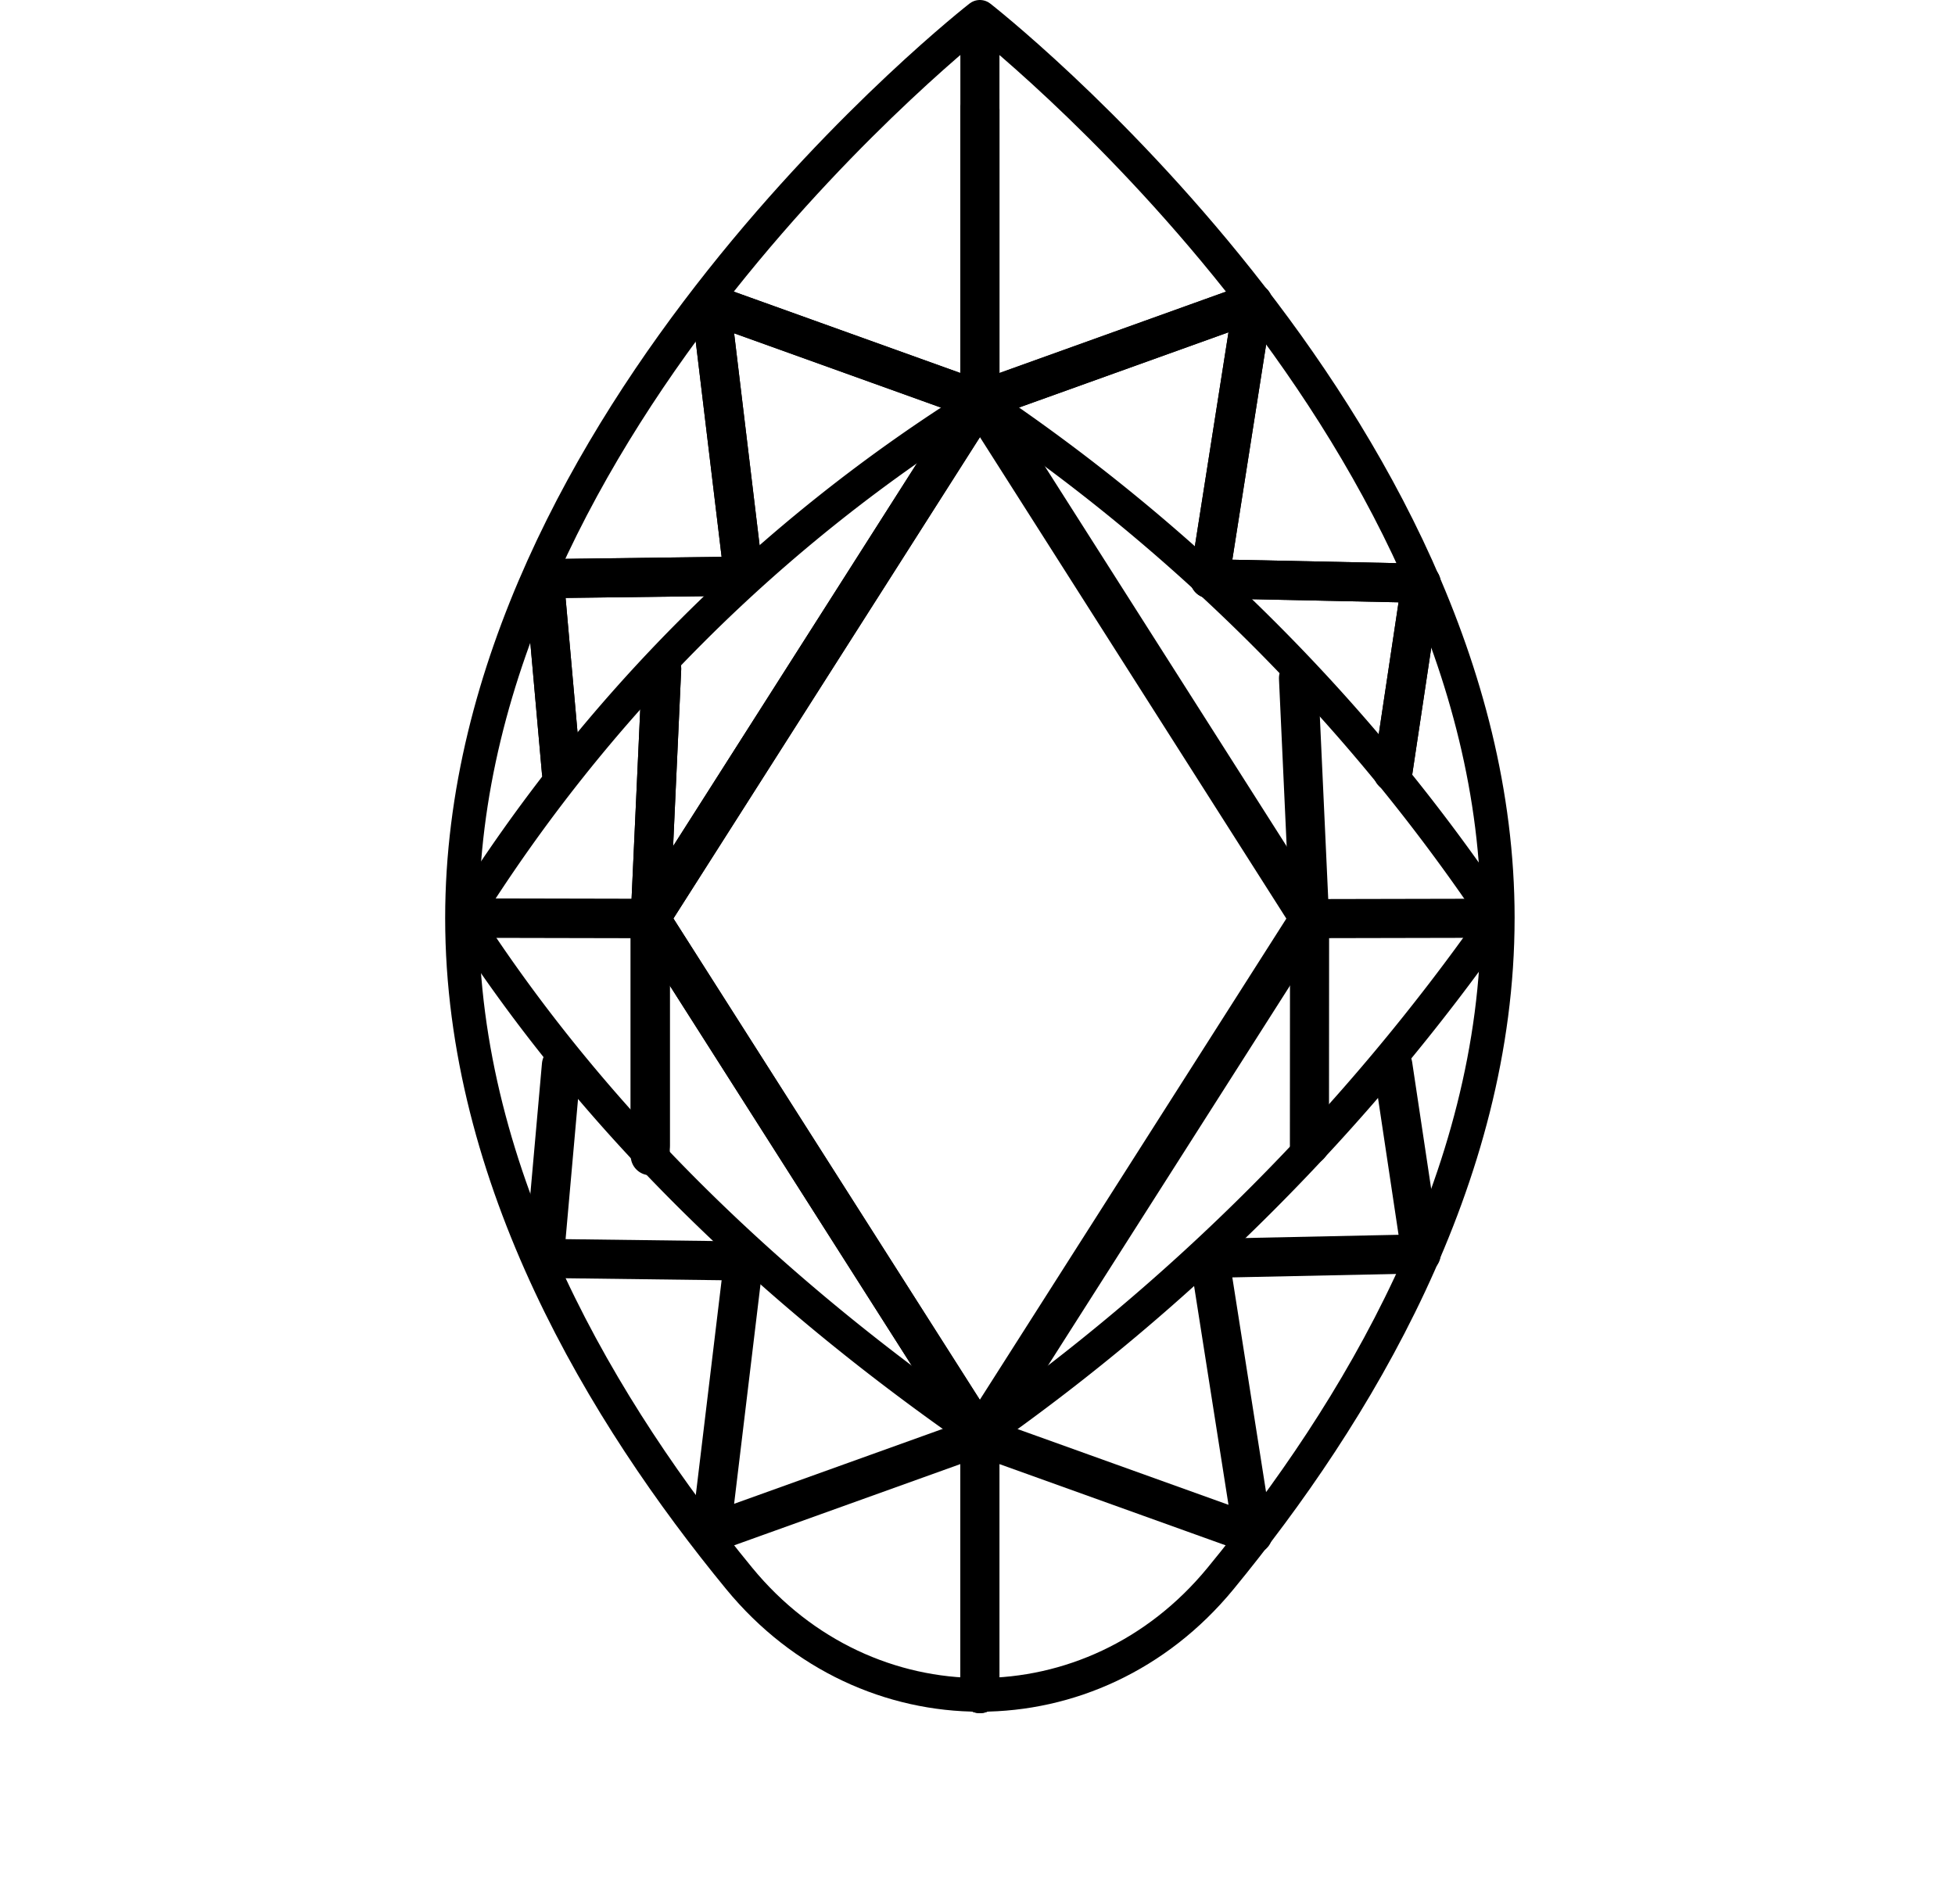
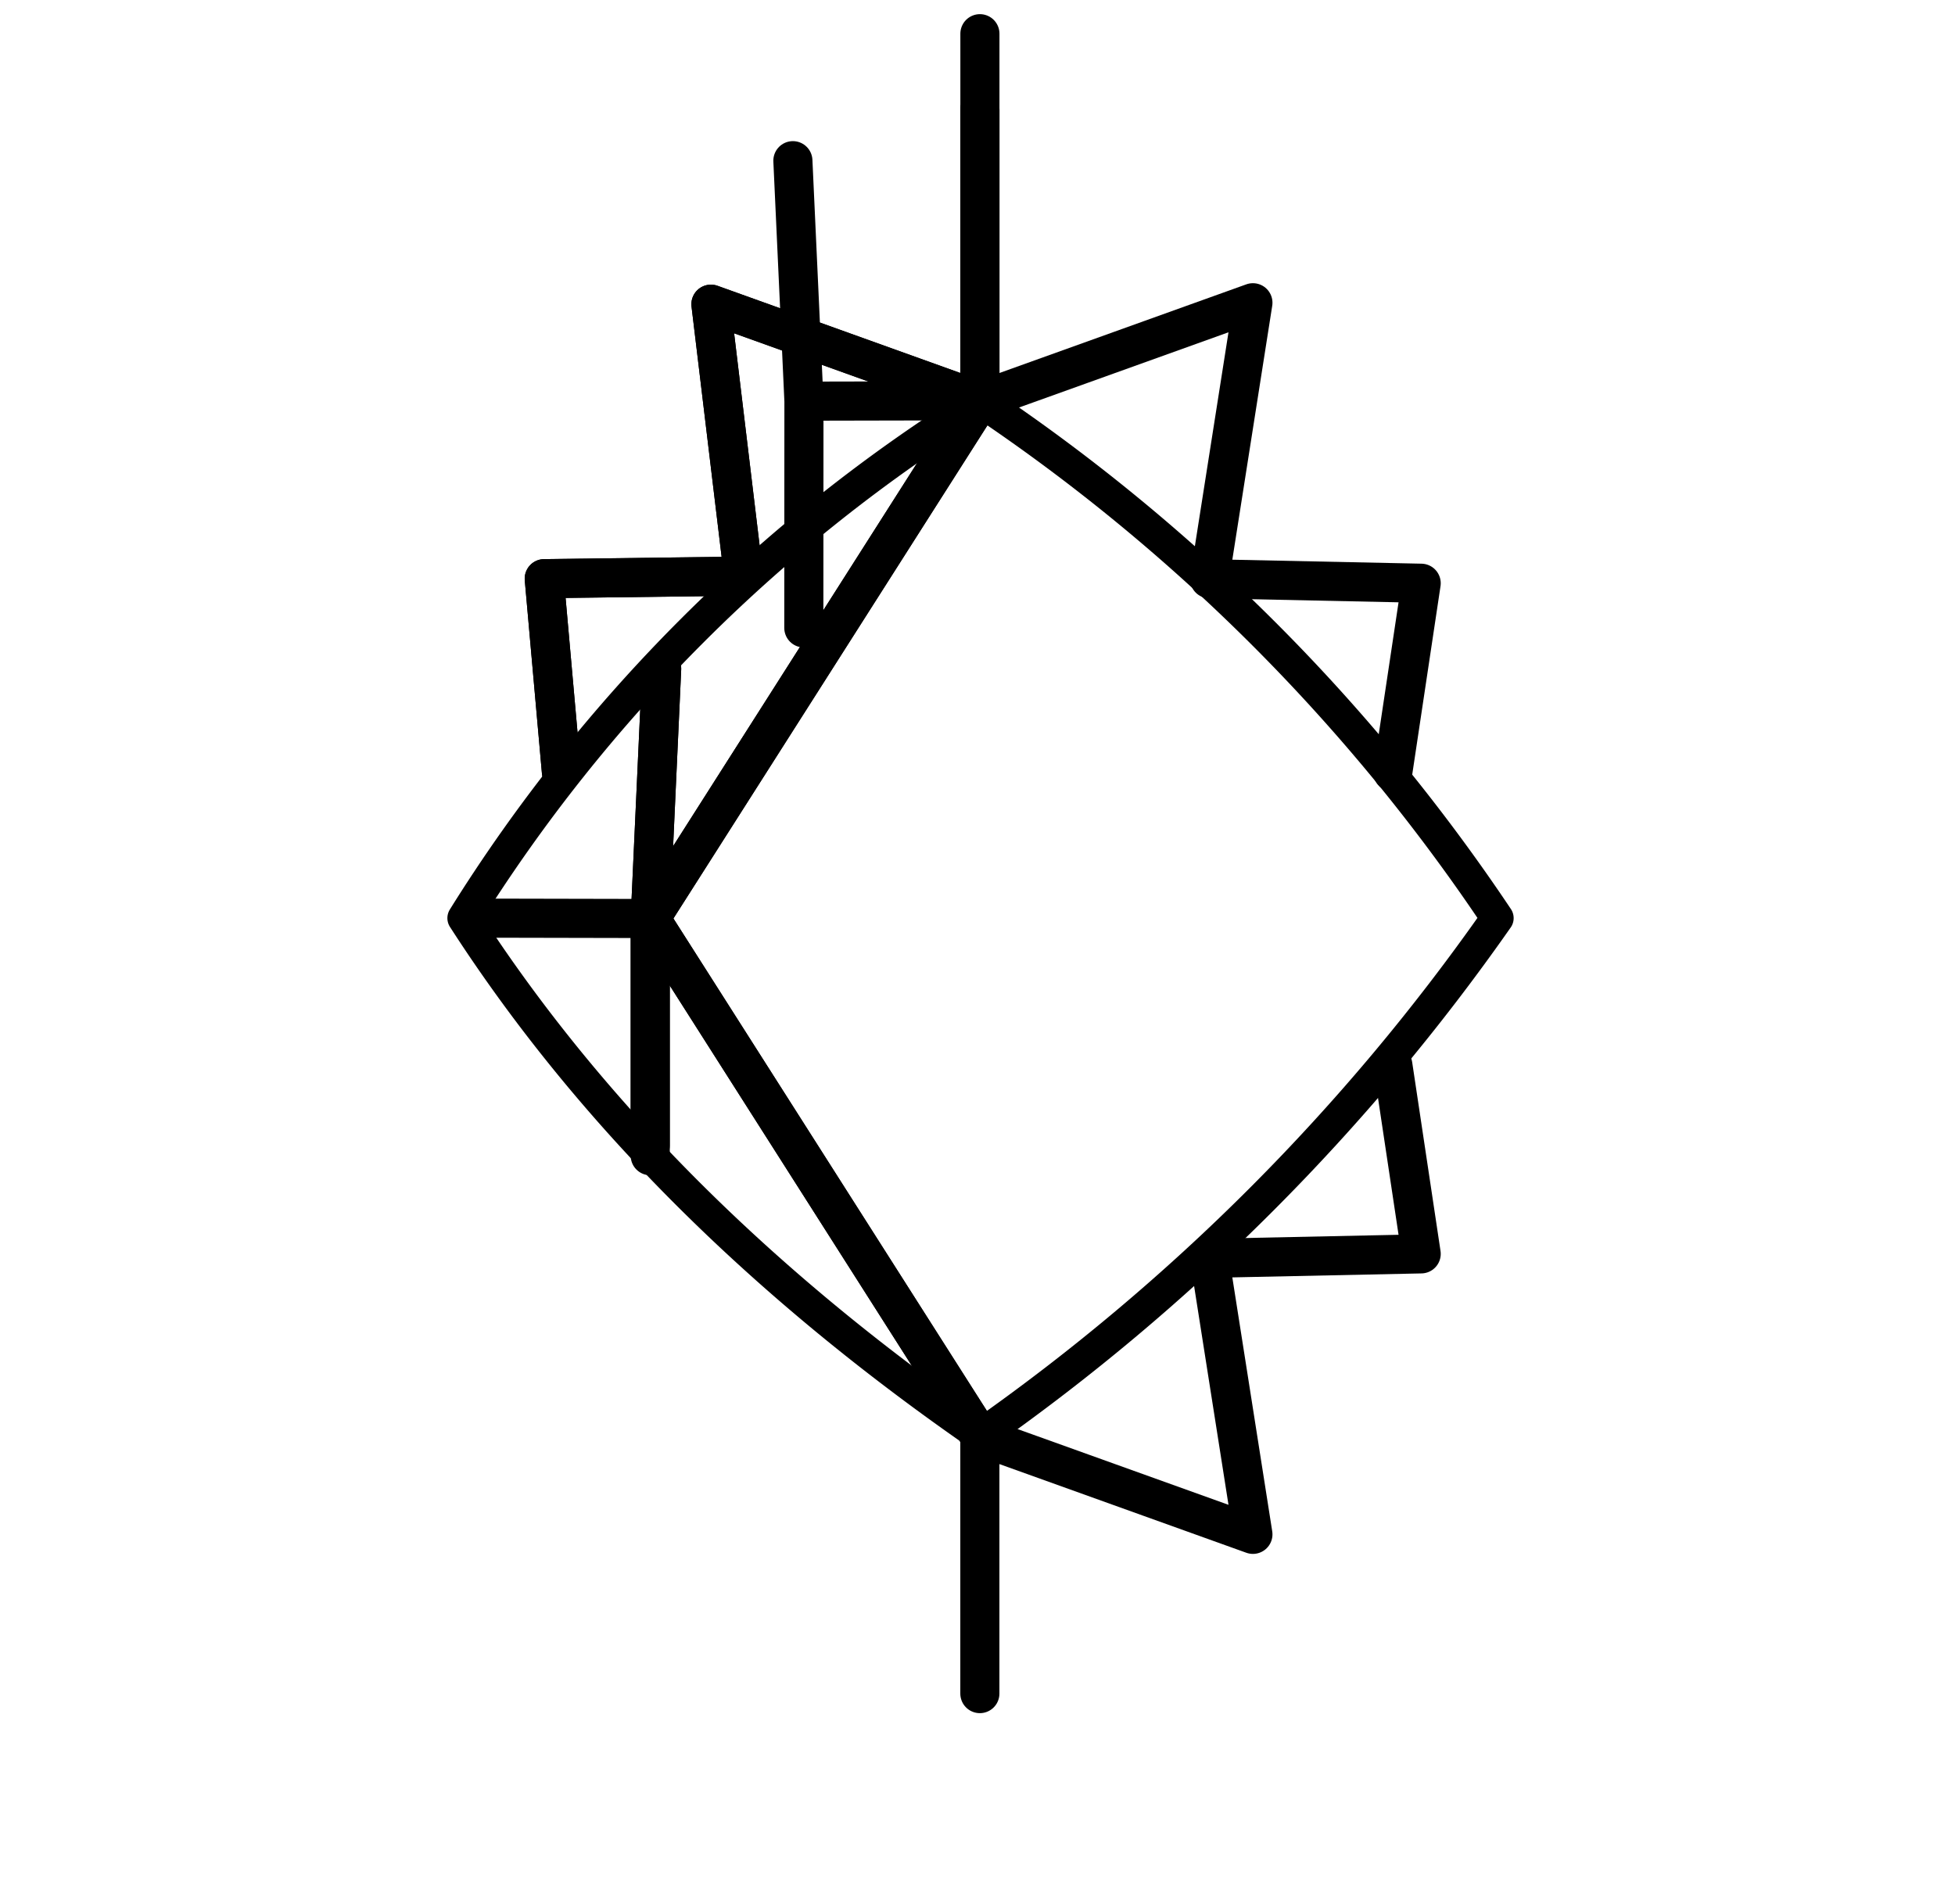
<svg xmlns="http://www.w3.org/2000/svg" width="116" height="113" fill="none">
-   <path d="M88.869 54.482c0 15.473-8.42 29.413-16.446 39.183-7.564 9.211-20.999 9.211-28.563 0-8.025-9.77-16.446-23.71-16.446-39.183C27.414 24.924 58.141 1 58.141 1S88.87 24.931 88.87 54.482z" stroke="#000" stroke-width="2" stroke-linecap="round" stroke-linejoin="round" />
  <path d="M88.842 54.481a125.022 125.022 0 01-30.663 30.7c-12.558-8.693-22.99-18.798-30.663-30.7a95.825 95.825 0 0130.698-30.663 111.614 111.614 0 0130.628 30.663z" stroke="#000" stroke-width="1.94" stroke-linecap="round" stroke-linejoin="round" />
-   <path d="M58.14 6.506v17.278l16.202-5.819-2.574 16.38 12.558.264-1.683 11.21" stroke="#000" stroke-width="2.32" stroke-linecap="round" stroke-linejoin="round" />
  <path d="M58.143 6.506v17.278l-15.96-5.733 1.94 16.137-11.83.15 1.02 11.48" stroke="#000" stroke-width="2.32" stroke-linecap="round" stroke-linejoin="round" />
  <path d="M58.14 6.506v17.278l16.202-5.819-2.574 16.38 12.558.264-1.683 11.21" stroke="#000" stroke-width="2.32" stroke-linecap="round" stroke-linejoin="round" />
  <path d="M58.143 2v21.783l-15.96-5.733 1.94 16.137-11.83.15 1.02 11.481m24.827 54.681V85.23l16.202 5.819-2.574-16.38 12.558-.264-1.683-11.21" stroke="#000" stroke-width="2.32" stroke-linecap="round" stroke-linejoin="round" />
-   <path d="M58.143 100.499V85.23l-15.96 5.733 1.94-16.137-11.83-.15 1.02-11.48m-5.18-8.714l10.447.022" stroke="#000" stroke-width="2.32" stroke-linecap="round" stroke-linejoin="round" />
  <path d="M39.26 39.685l-.678 14.819v13.463" stroke="#000" stroke-width="2.32" stroke-linecap="round" stroke-linejoin="round" />
  <path d="M58.142 85.23l-19.56-30.727 19.56-30.72M28.133 54.482l10.447.022" stroke="#000" stroke-width="2.32" stroke-linecap="round" stroke-linejoin="round" />
  <path d="M39.26 39.685l-.678 14.819V68.58" stroke="#000" stroke-width="2.32" stroke-linecap="round" stroke-linejoin="round" />
-   <path d="M58.142 85.23l-19.56-30.727 19.56-30.72M88.143 54.49l-10.44.022m-.656-14.27l.656 14.27-.007 13.455" stroke="#000" stroke-width="2.32" stroke-linecap="round" stroke-linejoin="round" />
-   <path d="M58.133 85.23L77.7 54.51 58.147 23.784" stroke="#000" stroke-width="2.32" stroke-linecap="round" stroke-linejoin="round" />
+   <path d="M58.142 85.23l-19.56-30.727 19.56-30.72l-10.44.022m-.656-14.27l.656 14.27-.007 13.455" stroke="#000" stroke-width="2.32" stroke-linecap="round" stroke-linejoin="round" />
</svg>